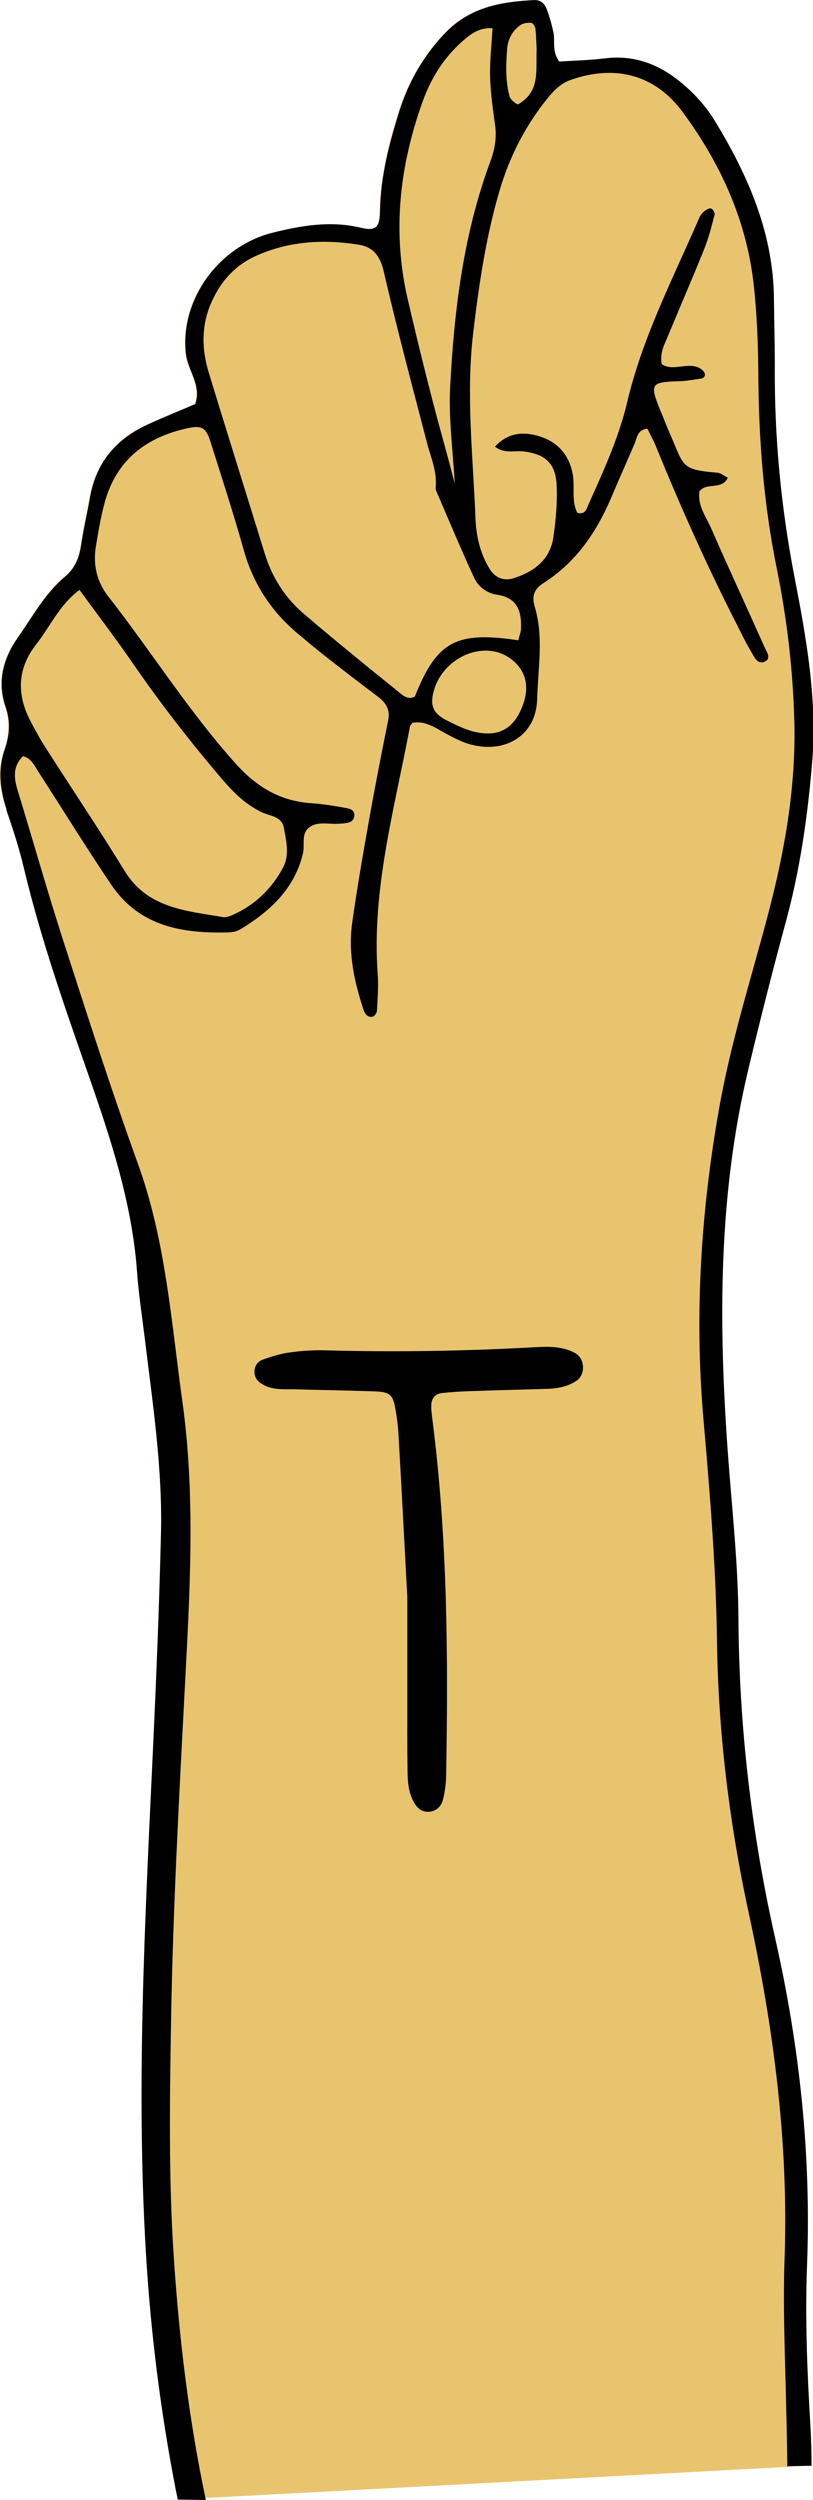
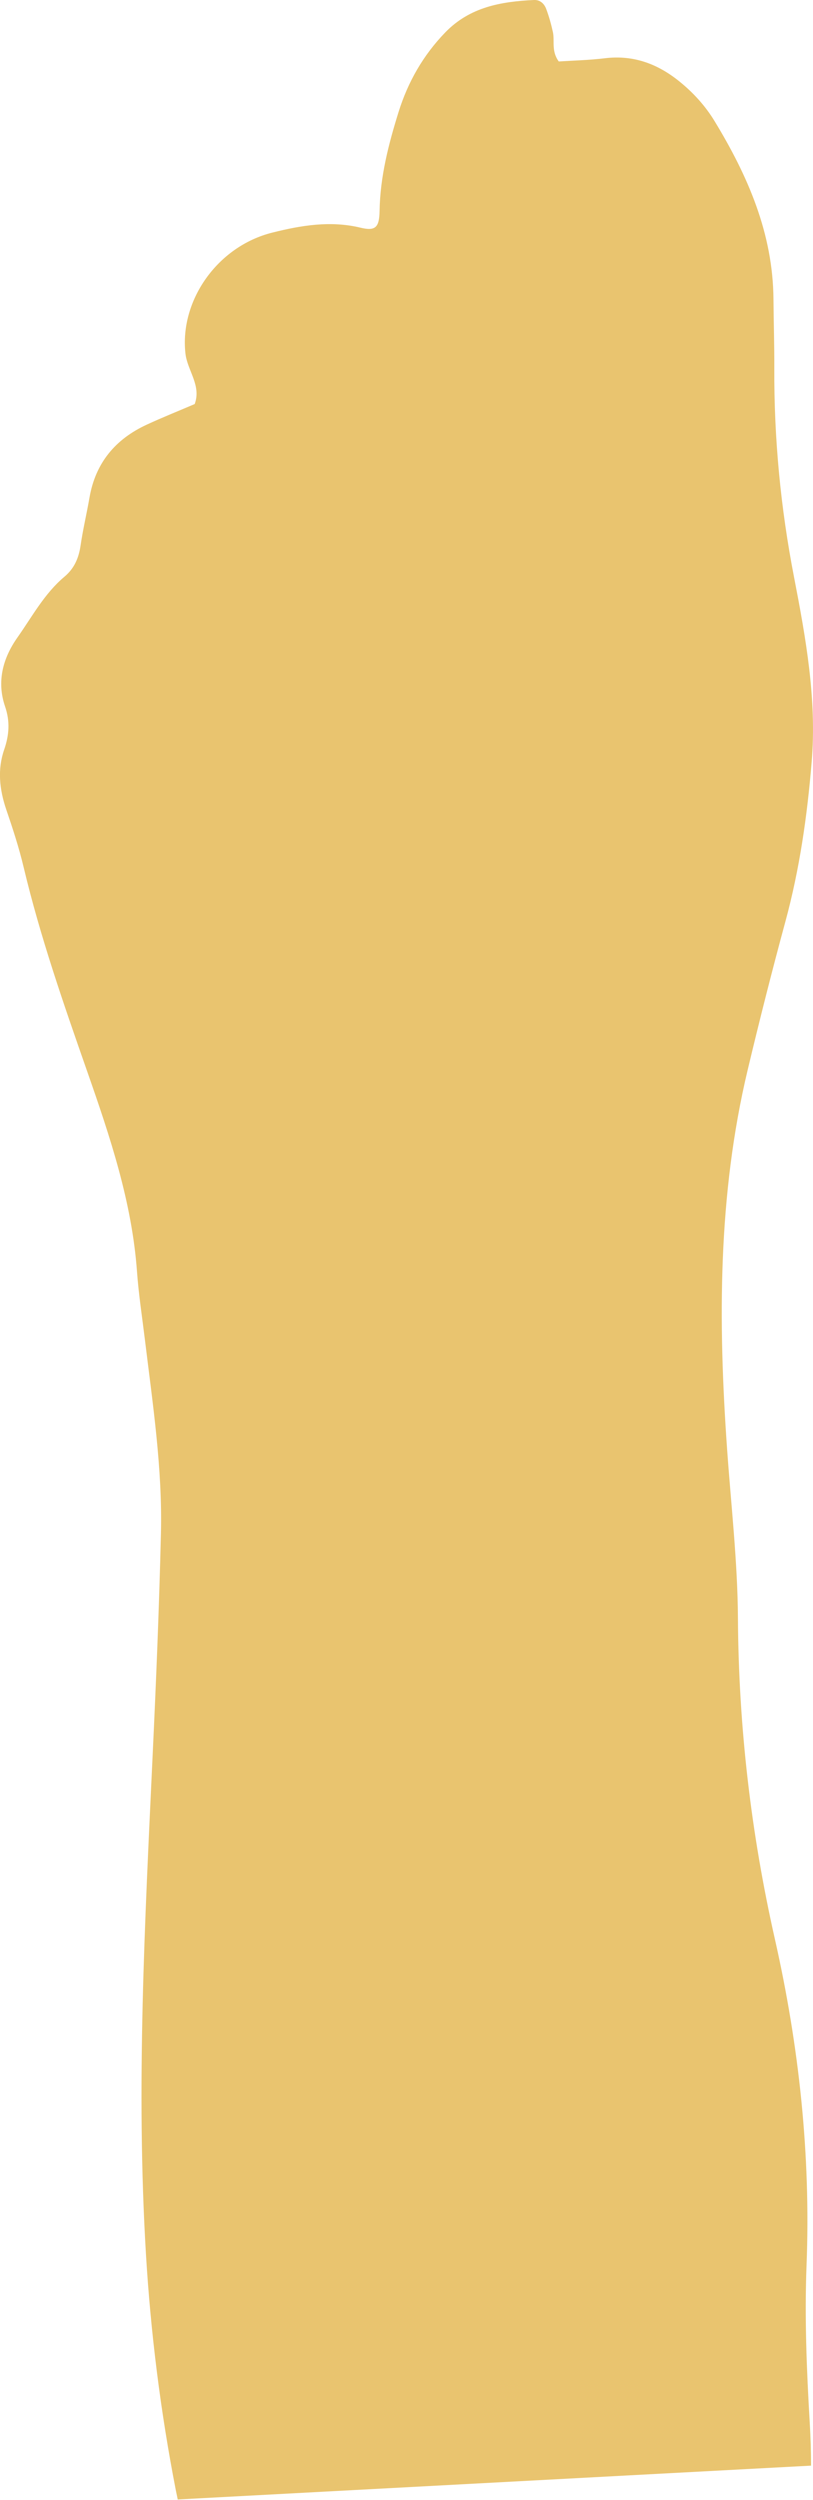
<svg xmlns="http://www.w3.org/2000/svg" id="Ebene_2" viewBox="0 0 146.65 450.68">
  <defs>
    <style>.cls-1{fill:#e9c46f;}</style>
  </defs>
  <g id="Layer_1">
    <g id="T">
      <path class="cls-1" d="m146.3,444.49c-.01-2.59-.08-5.19-.24-7.79-.56-9.48-.94-18.97-.57-28.45.76-19.83-1.36-39.39-5.71-58.66-4.31-19.08-6.55-38.28-6.67-57.84-.06-10.2-1.24-20.39-1.96-30.58-1.62-22.9-1.66-45.71,3.7-68.22,2.14-8.98,4.41-17.94,6.83-26.85,2.56-9.43,3.93-19.04,4.73-28.75.94-11.28-1.06-22.36-3.18-33.31-2.42-12.49-3.62-25-3.56-37.69.02-4.13-.12-8.27-.15-12.4-.09-11.86-4.62-22.25-10.64-32.14-1.65-2.71-3.79-5.07-6.27-7.08-3.93-3.2-8.33-4.86-13.5-4.23-2.85.35-5.73.41-8.32.58-1.39-1.91-.7-3.7-1.06-5.31-.31-1.41-.7-2.82-1.21-4.17-.35-.93-1.09-1.65-2.2-1.6-5.94.28-11.56,1.26-16,5.84-3.99,4.12-6.73,8.93-8.42,14.33-1.81,5.81-3.33,11.68-3.43,17.85-.05,3.02-.77,3.67-3.46,3.02-5.42-1.3-10.7-.41-15.88.89-9.94,2.48-16.74,12.28-15.68,21.79.34,3.09,2.91,5.76,1.67,9.12-2.88,1.23-5.78,2.39-8.62,3.7-5.69,2.62-9.28,6.91-10.36,13.18-.5,2.87-1.18,5.71-1.6,8.59-.33,2.27-1.12,4.15-2.92,5.66-3.6,3.02-5.81,7.17-8.46,10.93-2.63,3.72-3.79,7.94-2.25,12.45.92,2.68.76,5.13-.16,7.8-1.23,3.55-.85,7.16.36,10.74,1.18,3.45,2.32,6.93,3.16,10.47,2.99,12.56,7.23,24.71,11.49,36.88,4.09,11.69,8.04,23.46,8.95,35.97.3,4.12.93,8.21,1.43,12.31,1.41,11.59,3.17,23.17,2.89,34.88-.32,13.38-.87,26.75-1.5,40.12-1.39,29.89-3,59.76-1.21,89.71.86,14.36,2.65,28.57,5.39,42.67.11.56.23,1.13.35,1.69" />
-       <path d="m1.12,145.9c1.18,3.45,2.32,6.93,3.16,10.47,2.99,12.56,7.23,24.71,11.49,36.88,4.09,11.69,8.04,23.46,8.95,35.97.3,4.12.93,8.21,1.43,12.31,1.41,11.59,3.17,23.17,2.89,34.88-.32,13.38-.87,26.75-1.5,40.12-1.39,29.89-3,59.76-1.21,89.71.86,14.36,2.65,28.57,5.39,42.67.11.56.23,1.13.35,1.69,1.69.03,3.37.06,5.06.09-3.06-14.52-4.84-29.28-5.81-44.2-.92-14.1-.7-28.19-.46-42.3.34-19.96,1.43-39.87,2.47-59.79.9-17.26,1.97-34.51-.43-51.73-2.01-14.42-3-28.99-8.03-42.9-4.79-13.25-9.1-26.68-13.43-40.09-2.91-9.02-5.48-18.15-8.26-27.21-.68-2.22-.91-4.28.97-6.15,1.56.4,2.12,1.82,2.88,2.98,4.36,6.74,8.57,13.58,13.07,20.23,5.1,7.54,12.91,8.8,21.23,8.55.71-.02,1.5-.22,2.09-.58,5.32-3.25,9.72-7.28,11.23-13.67.38-1.6-.41-3.6,1.22-4.74,1.46-1.03,3.3-.5,4.98-.58.48-.02.97-.04,1.45-.11.71-.1,1.38-.29,1.59-1.13.23-.97-.5-1.42-1.14-1.54-2.15-.4-4.31-.78-6.49-.92-5.68-.37-9.94-2.9-13.77-7.17-8.48-9.46-15.21-20.21-23-30.17-2.04-2.61-2.73-5.69-2.19-8.96.43-2.64.87-5.29,1.57-7.86,2.06-7.61,7.34-11.76,14.82-13.42,2.68-.6,3.45-.21,4.29,2.46,2.06,6.49,4.16,12.97,6,19.52,1.71,6.07,4.97,11.04,9.77,15.05,1.68,1.41,3.36,2.81,5.08,4.16,3.07,2.4,6.15,4.78,9.26,7.11,1.48,1.1,2.33,2.33,1.93,4.31-1.2,5.95-2.37,11.92-3.43,17.89-1.11,6.22-2.2,12.45-3.07,18.7-.75,5.4.39,10.64,2.11,15.76.23.67.8,1.3,1.62,1.08.33-.09.73-.7.75-1.1.11-2.18.29-4.38.13-6.54-1.12-15.29,3.06-29.88,5.82-44.66.04-.22.26-.41.43-.66,2.33-.43,4.11.88,6.02,1.92,1.47.81,3.02,1.61,4.64,2.02,6.27,1.6,11.68-1.77,11.85-8.18.14-5.52,1.22-11.18-.42-16.65-.6-1.99-.1-3.25,1.55-4.3,6-3.8,9.72-9.4,12.41-15.82,1.32-3.14,2.73-6.24,4.06-9.37.45-1.06.46-2.43,2.28-2.66.49,1.01,1.09,2.06,1.54,3.17,4.4,10.82,9.17,21.47,14.47,31.88.88,1.73,1.72,3.49,2.71,5.16.56.94,1.16,2.51,2.6,1.72,1.04-.57.16-1.77-.2-2.58-3.17-7.1-6.45-14.16-9.57-21.29-.95-2.17-2.54-4.2-2.15-6.76,1.32-1.71,4.04-.14,5.11-2.45-.63-.32-1.25-.86-1.9-.91-6.65-.53-5.97-1.17-8.59-7.15-.49-1.11-.93-2.25-1.39-3.37-2.33-5.64-2.2-5.78,3.35-5.98,1.21-.04,2.41-.28,3.61-.44.61-.08.95-.5.72-1.04-.16-.38-.58-.71-.96-.91-2.15-1.09-4.77.73-6.76-.68-.33-1.92.36-3.25.92-4.58,2.24-5.39,4.56-10.74,6.74-16.15.81-2.01,1.34-4.14,1.89-6.24.08-.31-.36-1.03-.66-1.09-.37-.08-.91.26-1.26.55-.36.3-.68.72-.86,1.15-4.73,10.92-10.25,21.54-13,33.23-1.52,6.44-4.28,12.4-6.96,18.39-.33.74-.55,1.96-2.03,1.56-1.13-2.23-.39-4.74-.85-7.1-.61-3.16-2.51-5.43-5.32-6.47-2.96-1.09-6.14-1.2-8.68,1.64,1.75,1.32,3.5.66,5.12.85,3.87.46,5.78,2.08,5.99,5.98.16,3.13-.13,6.32-.57,9.43-.58,4.09-3.44,6.26-7.16,7.44-1.82.58-3.38-.07-4.37-1.7-1.69-2.77-2.4-5.87-2.53-9.05-.44-11.16-1.74-22.28-.41-33.51,1.04-8.72,2.3-17.35,4.8-25.77,1.75-5.88,4.49-11.3,8.32-16.12,1.2-1.51,2.49-2.97,4.43-3.66,7.95-2.81,15.17-1.05,20.2,5.74,6.89,9.32,11.61,19.7,12.87,31.35.57,5.31.78,10.68.81,16.03.07,11.71.96,23.32,3.3,34.81,1.85,9.07,2.93,18.27,3.19,27.5.33,11.99-1.75,23.73-4.82,35.3-3.05,11.51-6.66,22.87-8.74,34.64-3.28,18.54-4.47,37.13-2.84,55.93,1.16,13.32,2.27,26.66,2.45,40.06.22,16.58,2.24,32.96,5.75,49.19,4.43,20.5,7.19,41.21,6.44,62.25-.28,8.04.03,16.05.23,24.08.11,4.43.22,8.86.27,13.3,1.46-.05,2.91-.07,4.37-.09-.01-2.59-.08-5.19-.24-7.79-.56-9.48-.94-18.97-.57-28.45.76-19.83-1.36-39.39-5.71-58.66-4.31-19.08-6.55-38.28-6.67-57.84-.06-10.2-1.24-20.39-1.96-30.58-1.62-22.9-1.66-45.71,3.7-68.22,2.14-8.98,4.41-17.94,6.83-26.85,2.56-9.43,3.93-19.04,4.73-28.75.94-11.28-1.06-22.36-3.18-33.31-2.42-12.49-3.62-25-3.56-37.69.02-4.13-.12-8.27-.15-12.4-.09-11.86-4.62-22.25-10.64-32.14-1.65-2.71-3.79-5.07-6.27-7.08-3.93-3.2-8.33-4.86-13.5-4.23-2.85.35-5.73.41-8.32.58-1.39-1.91-.7-3.7-1.06-5.31-.31-1.41-.7-2.82-1.21-4.17-.35-.93-1.09-1.65-2.2-1.6-5.94.28-11.56,1.26-16,5.84-3.99,4.12-6.73,8.93-8.42,14.33-1.81,5.81-3.33,11.68-3.43,17.85-.05,3.02-.77,3.67-3.46,3.02-5.42-1.3-10.7-.41-15.88.89-9.94,2.48-16.74,12.28-15.68,21.79.34,3.09,2.91,5.76,1.67,9.12-2.88,1.23-5.78,2.39-8.62,3.7-5.69,2.62-9.28,6.91-10.36,13.18-.5,2.87-1.18,5.71-1.6,8.59-.33,2.27-1.12,4.15-2.92,5.66-3.6,3.02-5.81,7.17-8.46,10.93-2.63,3.72-3.79,7.94-2.25,12.45.92,2.68.76,5.13-.16,7.8-1.23,3.55-.85,7.16.36,10.74ZM91.48,8.8c.13-1.75.95-3.24,2.36-4.26.51-.37,1.3-.46,1.96-.43.28.01.72.63.77,1.01.16,1.43.18,2.87.23,3.74-.15,3.63.52,6.91-2.32,9.24-.36.3-.98.79-1.19.68-.55-.31-1.21-.84-1.37-1.4-.77-2.81-.66-5.7-.44-8.57Zm2.91,118.09c-1.32,3.77-3.55,5.5-6.85,5.32-2.49-.12-4.67-1.2-6.84-2.28-2.54-1.28-3.16-2.65-2.49-5.24,1.58-6.11,8.9-9.38,13.67-6.1,2.82,1.94,3.71,4.88,2.51,8.3Zm-18.08-108.77c1.6-4.42,4.12-8.25,7.79-11.27,1.32-1.09,2.75-1.87,4.74-1.77-.17,3.07-.51,5.96-.43,8.83.08,2.91.51,5.81.9,8.7.3,2.24-.05,4.29-.83,6.41-4.89,13.14-6.56,26.9-7.28,40.76-.3,5.78.52,11.62.83,17.44-.74-2.94-1.49-5.7-2.27-8.52-2.26-8.19-4.28-16.46-6.21-24.74-2.84-12.21-1.48-24.16,2.76-35.85Zm-38.39,36.9c1.61-3.94,4.25-7.08,8.21-8.87,5.94-2.69,12.18-3.05,18.52-2.05,2.61.41,3.91,1.98,4.56,4.8,2.39,10.38,5.15,20.68,7.83,31,.67,2.57,1.79,5.04,1.56,7.79-.02.24-.04.51.05.72,2.28,5.29,4.5,10.62,6.92,15.84.72,1.55,2.33,2.7,4,2.95,3.85.55,4.54,3.06,4.4,6.26-.02.47-.22.93-.48,1.97-11.27-1.69-14.7.21-18.67,10.16-1.36.67-2.32-.37-3.16-1.05-5.67-4.56-11.32-9.16-16.85-13.88-3.39-2.89-5.72-6.55-7.05-10.85-3.36-10.89-6.79-21.76-10.11-32.66-1.23-4.04-1.35-8.17.27-12.14ZM6.54,116.15c2.5-3.18,4.15-7.08,7.8-9.81,3.39,4.65,6.63,8.89,9.65,13.28,4.97,7.22,10.34,14.12,16.03,20.79,2.07,2.42,4.26,4.62,7.21,6.02,1.45.69,3.59.71,3.97,2.78.44,2.37,1.06,4.91-.13,7.16-1.98,3.72-4.89,6.62-8.78,8.42-.65.3-1.44.65-2.09.54-6.66-1.15-13.59-1.57-17.73-8.34-4.57-7.46-9.46-14.72-14.18-22.1-1.05-1.64-1.99-3.34-2.88-5.07-2.45-4.78-2.23-9.4,1.13-13.67Z" />
-       <path d="m73.46,287.72c-.46-8.63-.99-18.82-1.57-29-.1-1.69-.31-3.39-.63-5.06-.41-2.2-1.03-2.73-3.49-2.82-4.85-.18-9.71-.25-14.56-.38-1.93-.05-3.9.18-5.7-.81-.88-.49-1.57-1.15-1.61-2.23-.03-1.07.5-1.95,1.44-2.29,1.59-.57,3.23-1.09,4.9-1.32,2.16-.3,4.36-.44,6.54-.38,12.63.36,25.25.13,37.87-.57,2.44-.13,4.85-.15,7.09,1.06,1.75.94,1.93,3.81.32,4.94-1.66,1.17-3.57,1.46-5.53,1.52-4.61.14-9.23.25-13.84.41-1.7.06-3.4.16-5.08.36-1.06.13-1.73.9-1.8,1.95-.06.96.08,1.94.2,2.9,2.72,21.26,2.84,42.62,2.47,63.99-.03,1.44-.2,2.91-.54,4.31-.29,1.21-1.08,2.18-2.48,2.31-1.38.12-2.23-.66-2.85-1.8-.97-1.77-1.08-3.72-1.1-5.66-.06-4.37-.04-8.74-.04-13.11,0-5.59,0-11.17,0-18.31Z" />
    </g>
  </g>
</svg>